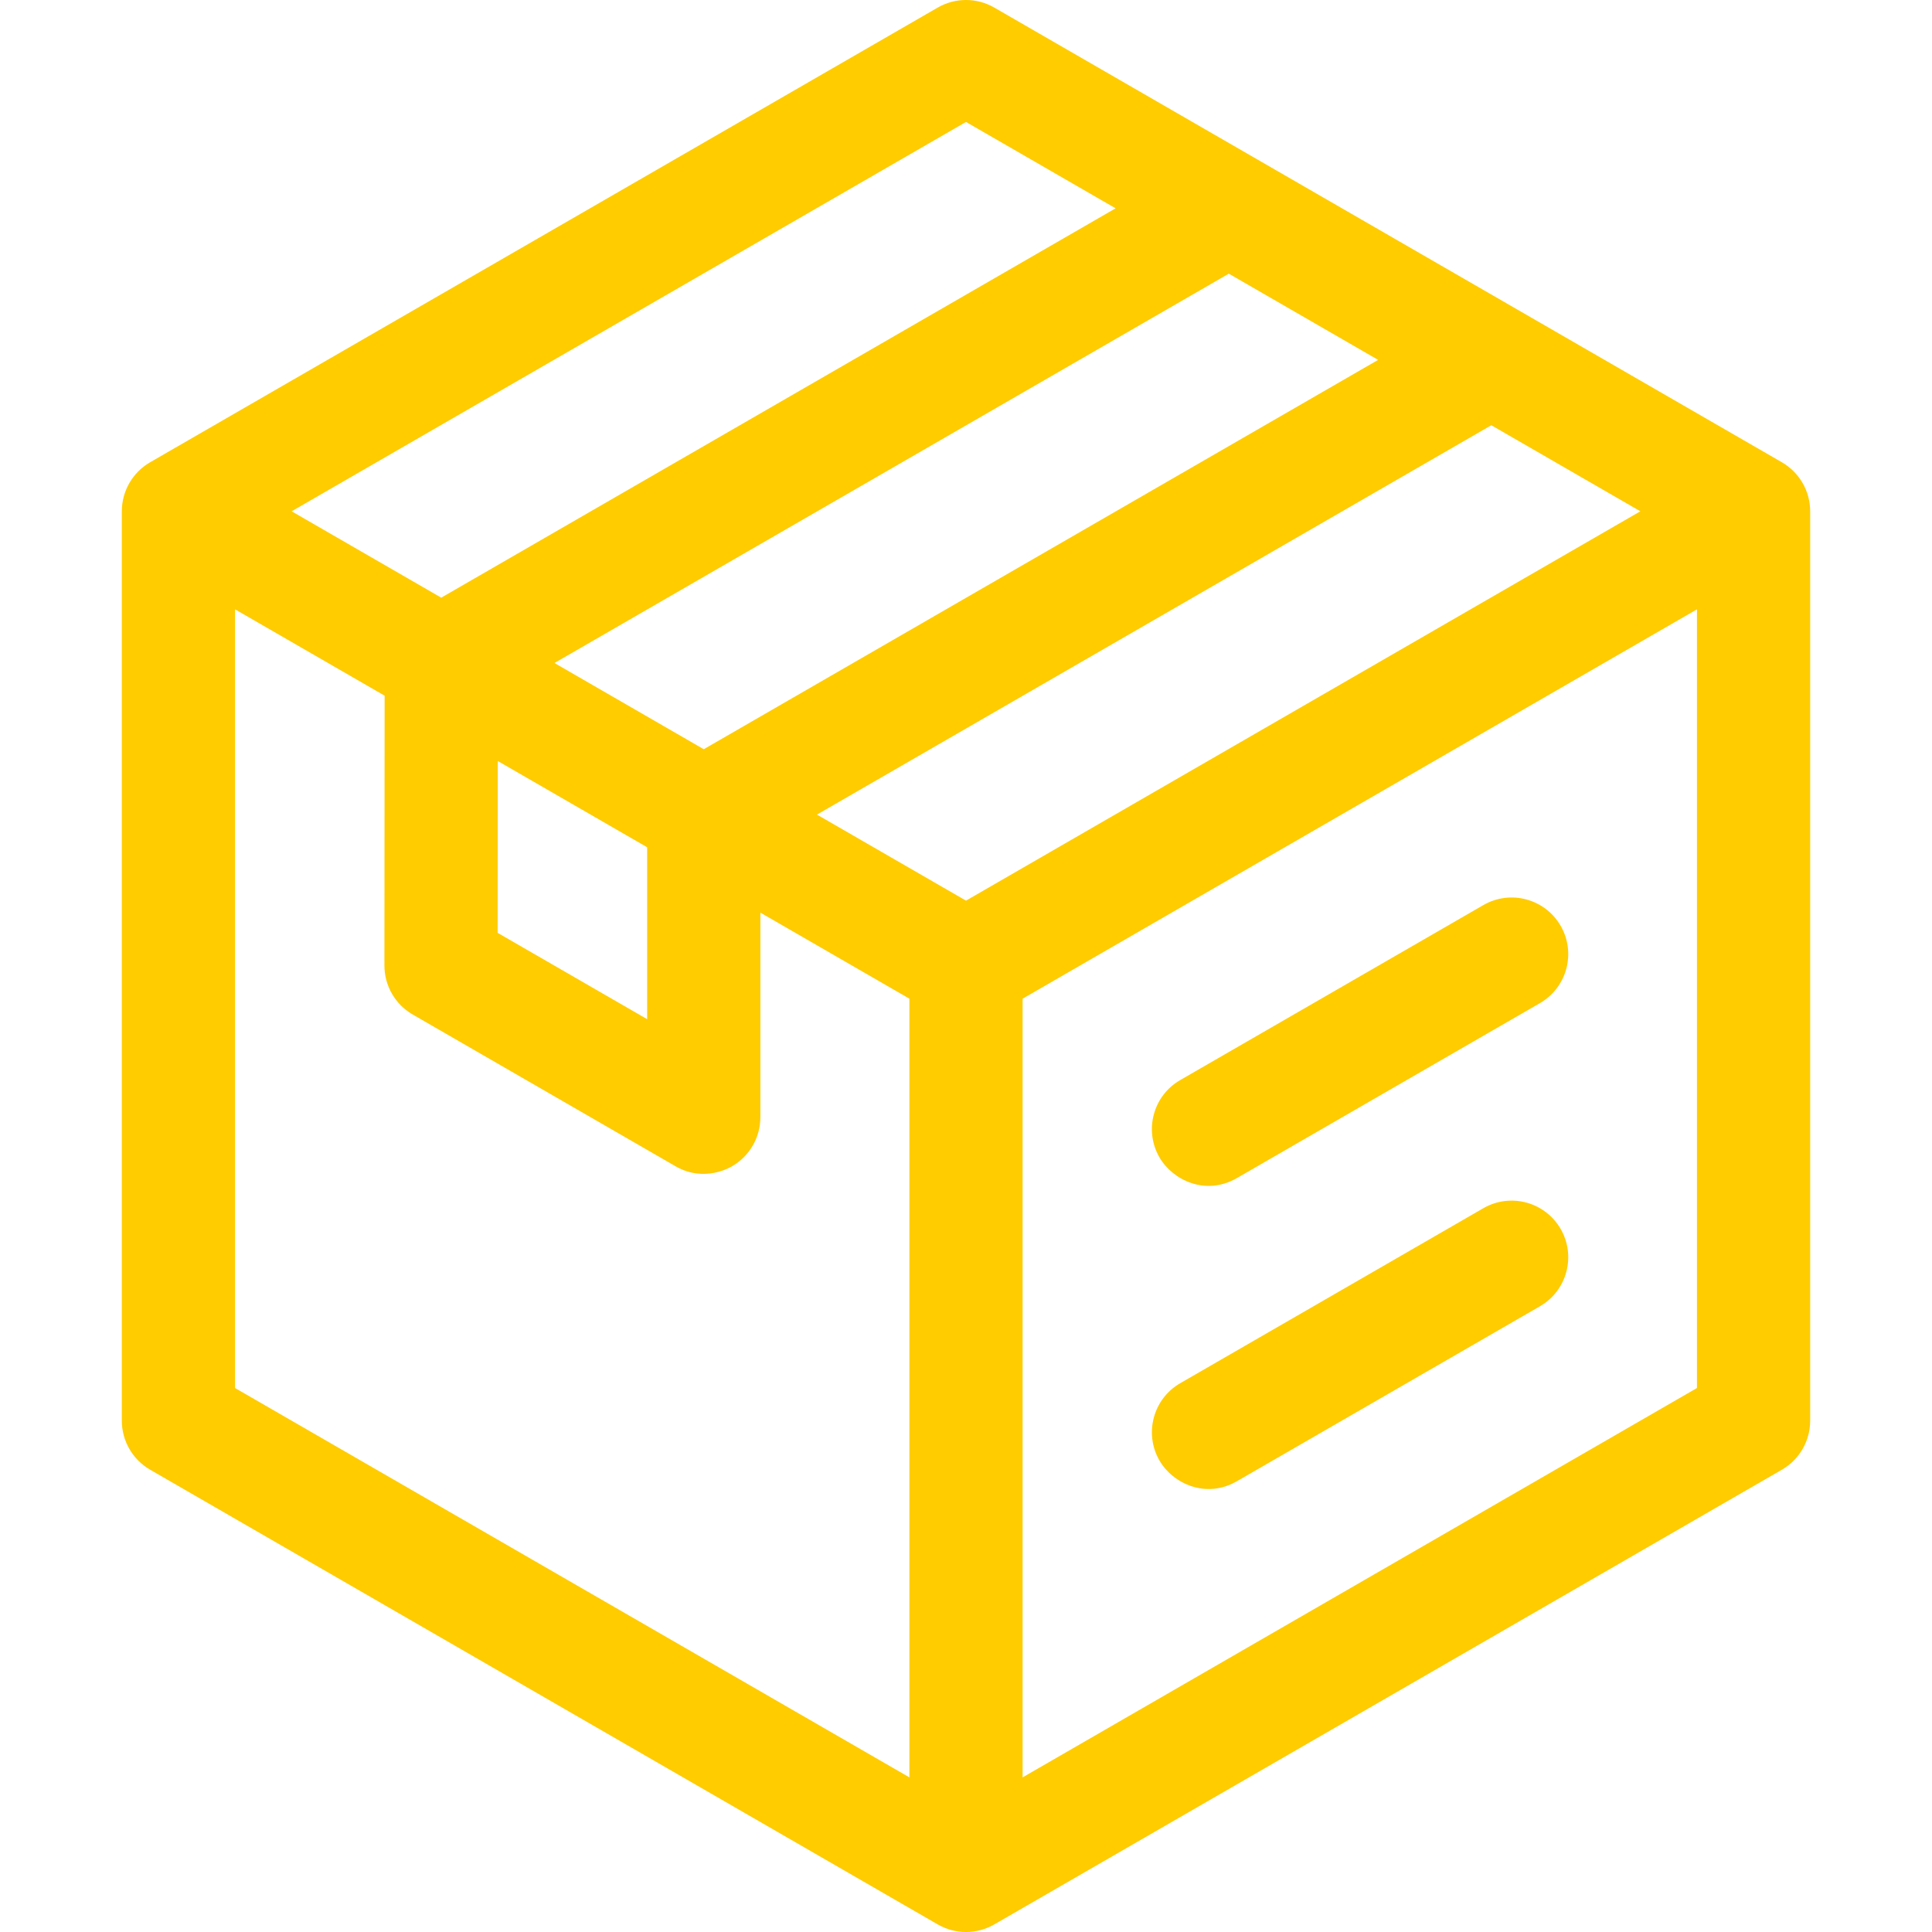
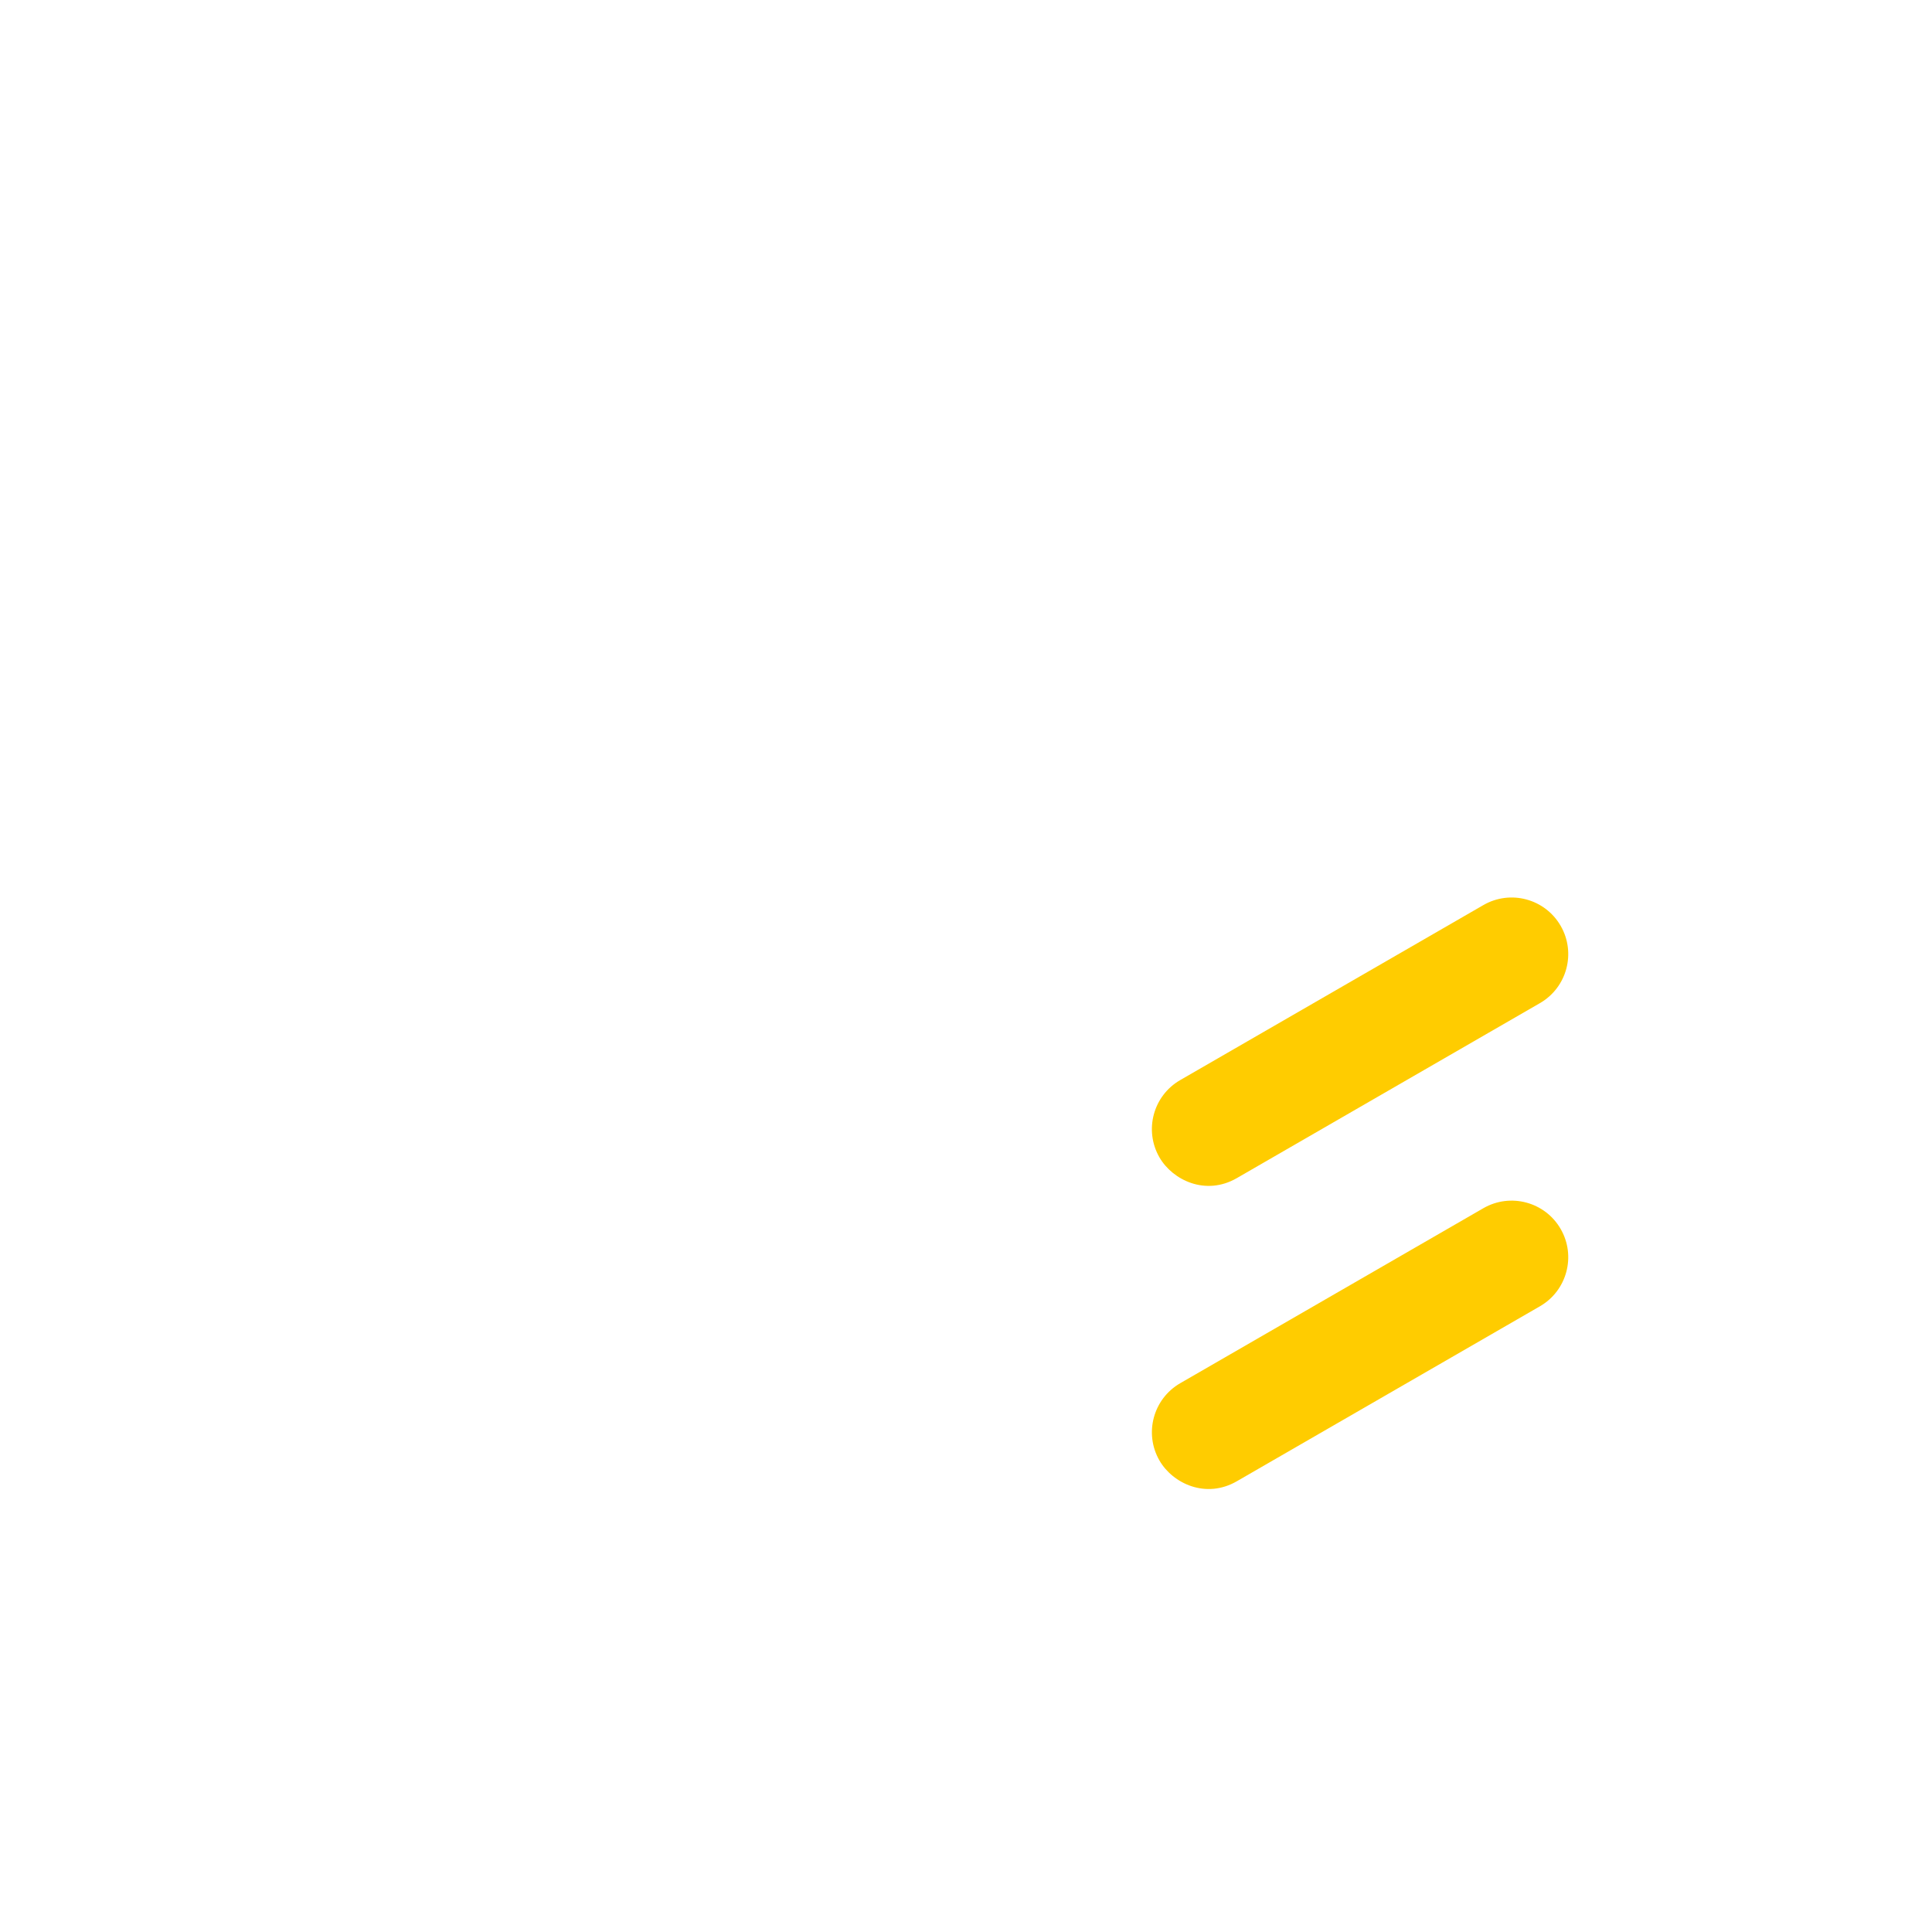
<svg xmlns="http://www.w3.org/2000/svg" width="110" height="110" viewBox="0 0 110 110" fill="none">
  <g clip-path="url(#clip0)">
    <path d="M70.418 67.078L87.677 57.114C89.219 56.224 89.747 54.254 88.857 52.712C87.967 51.171 85.997 50.642 84.455 51.533L67.196 61.496C65.654 62.386 65.126 64.357 66.016 65.899C66.765 67.196 68.646 68.102 70.418 67.078Z" fill="#FFCC00" />
-     <path d="M101.452 26.32L56.611 0.432C55.614 -0.144 54.386 -0.144 53.389 0.432L8.548 26.32C7.551 26.896 6.936 27.96 6.936 29.111V80.889C6.936 82.04 7.551 83.104 8.548 83.68L53.389 109.568C53.887 109.856 54.444 110 55 110C55.556 110 56.113 109.856 56.611 109.568L101.452 83.68C102.449 83.104 103.064 82.04 103.064 80.889V29.111C103.064 27.96 102.449 26.896 101.452 26.32ZM78.465 20.491L40.069 42.658L31.568 37.749L69.963 15.582L78.465 20.491ZM36.846 48.24V58.028L28.333 53.113L28.341 43.329L36.846 48.24ZM55 6.944L63.517 11.861L25.122 34.029L16.604 29.111L55 6.944ZM51.777 101.196L13.382 79.028V34.693L21.899 39.61L21.887 54.97C21.886 56.122 22.5 57.187 23.498 57.763L38.458 66.401C40.136 67.37 41.649 66.419 41.681 66.401C42.678 65.826 43.292 64.762 43.292 63.611V51.962L51.777 56.861V101.196ZM55 51.279L46.514 46.38L84.909 24.212L93.395 29.111L55 51.279ZM96.618 79.028L58.223 101.196V56.861L96.618 34.693V79.028Z" fill="#FFCC00" />
-     <path d="M84.455 68.791L67.196 78.755C65.655 79.645 65.127 81.616 66.016 83.157C66.774 84.469 68.658 85.354 70.419 84.337L87.678 74.374C89.219 73.483 89.747 71.513 88.857 69.971C87.968 68.43 85.997 67.902 84.455 68.791Z" fill="#FFCC00" />
+     <path d="M84.455 68.791L67.196 78.755C65.655 79.645 65.127 81.616 66.016 83.157C66.774 84.469 68.658 85.354 70.419 84.337L87.678 74.374C89.219 73.483 89.747 71.513 88.857 69.971C87.968 68.43 85.997 67.902 84.455 68.791" fill="#FFCC00" />
  </g>
  <defs>
    <clipPath id="clip0">
      <rect width="110" height="110" fill="white" />
    </clipPath>
  </defs>
</svg>